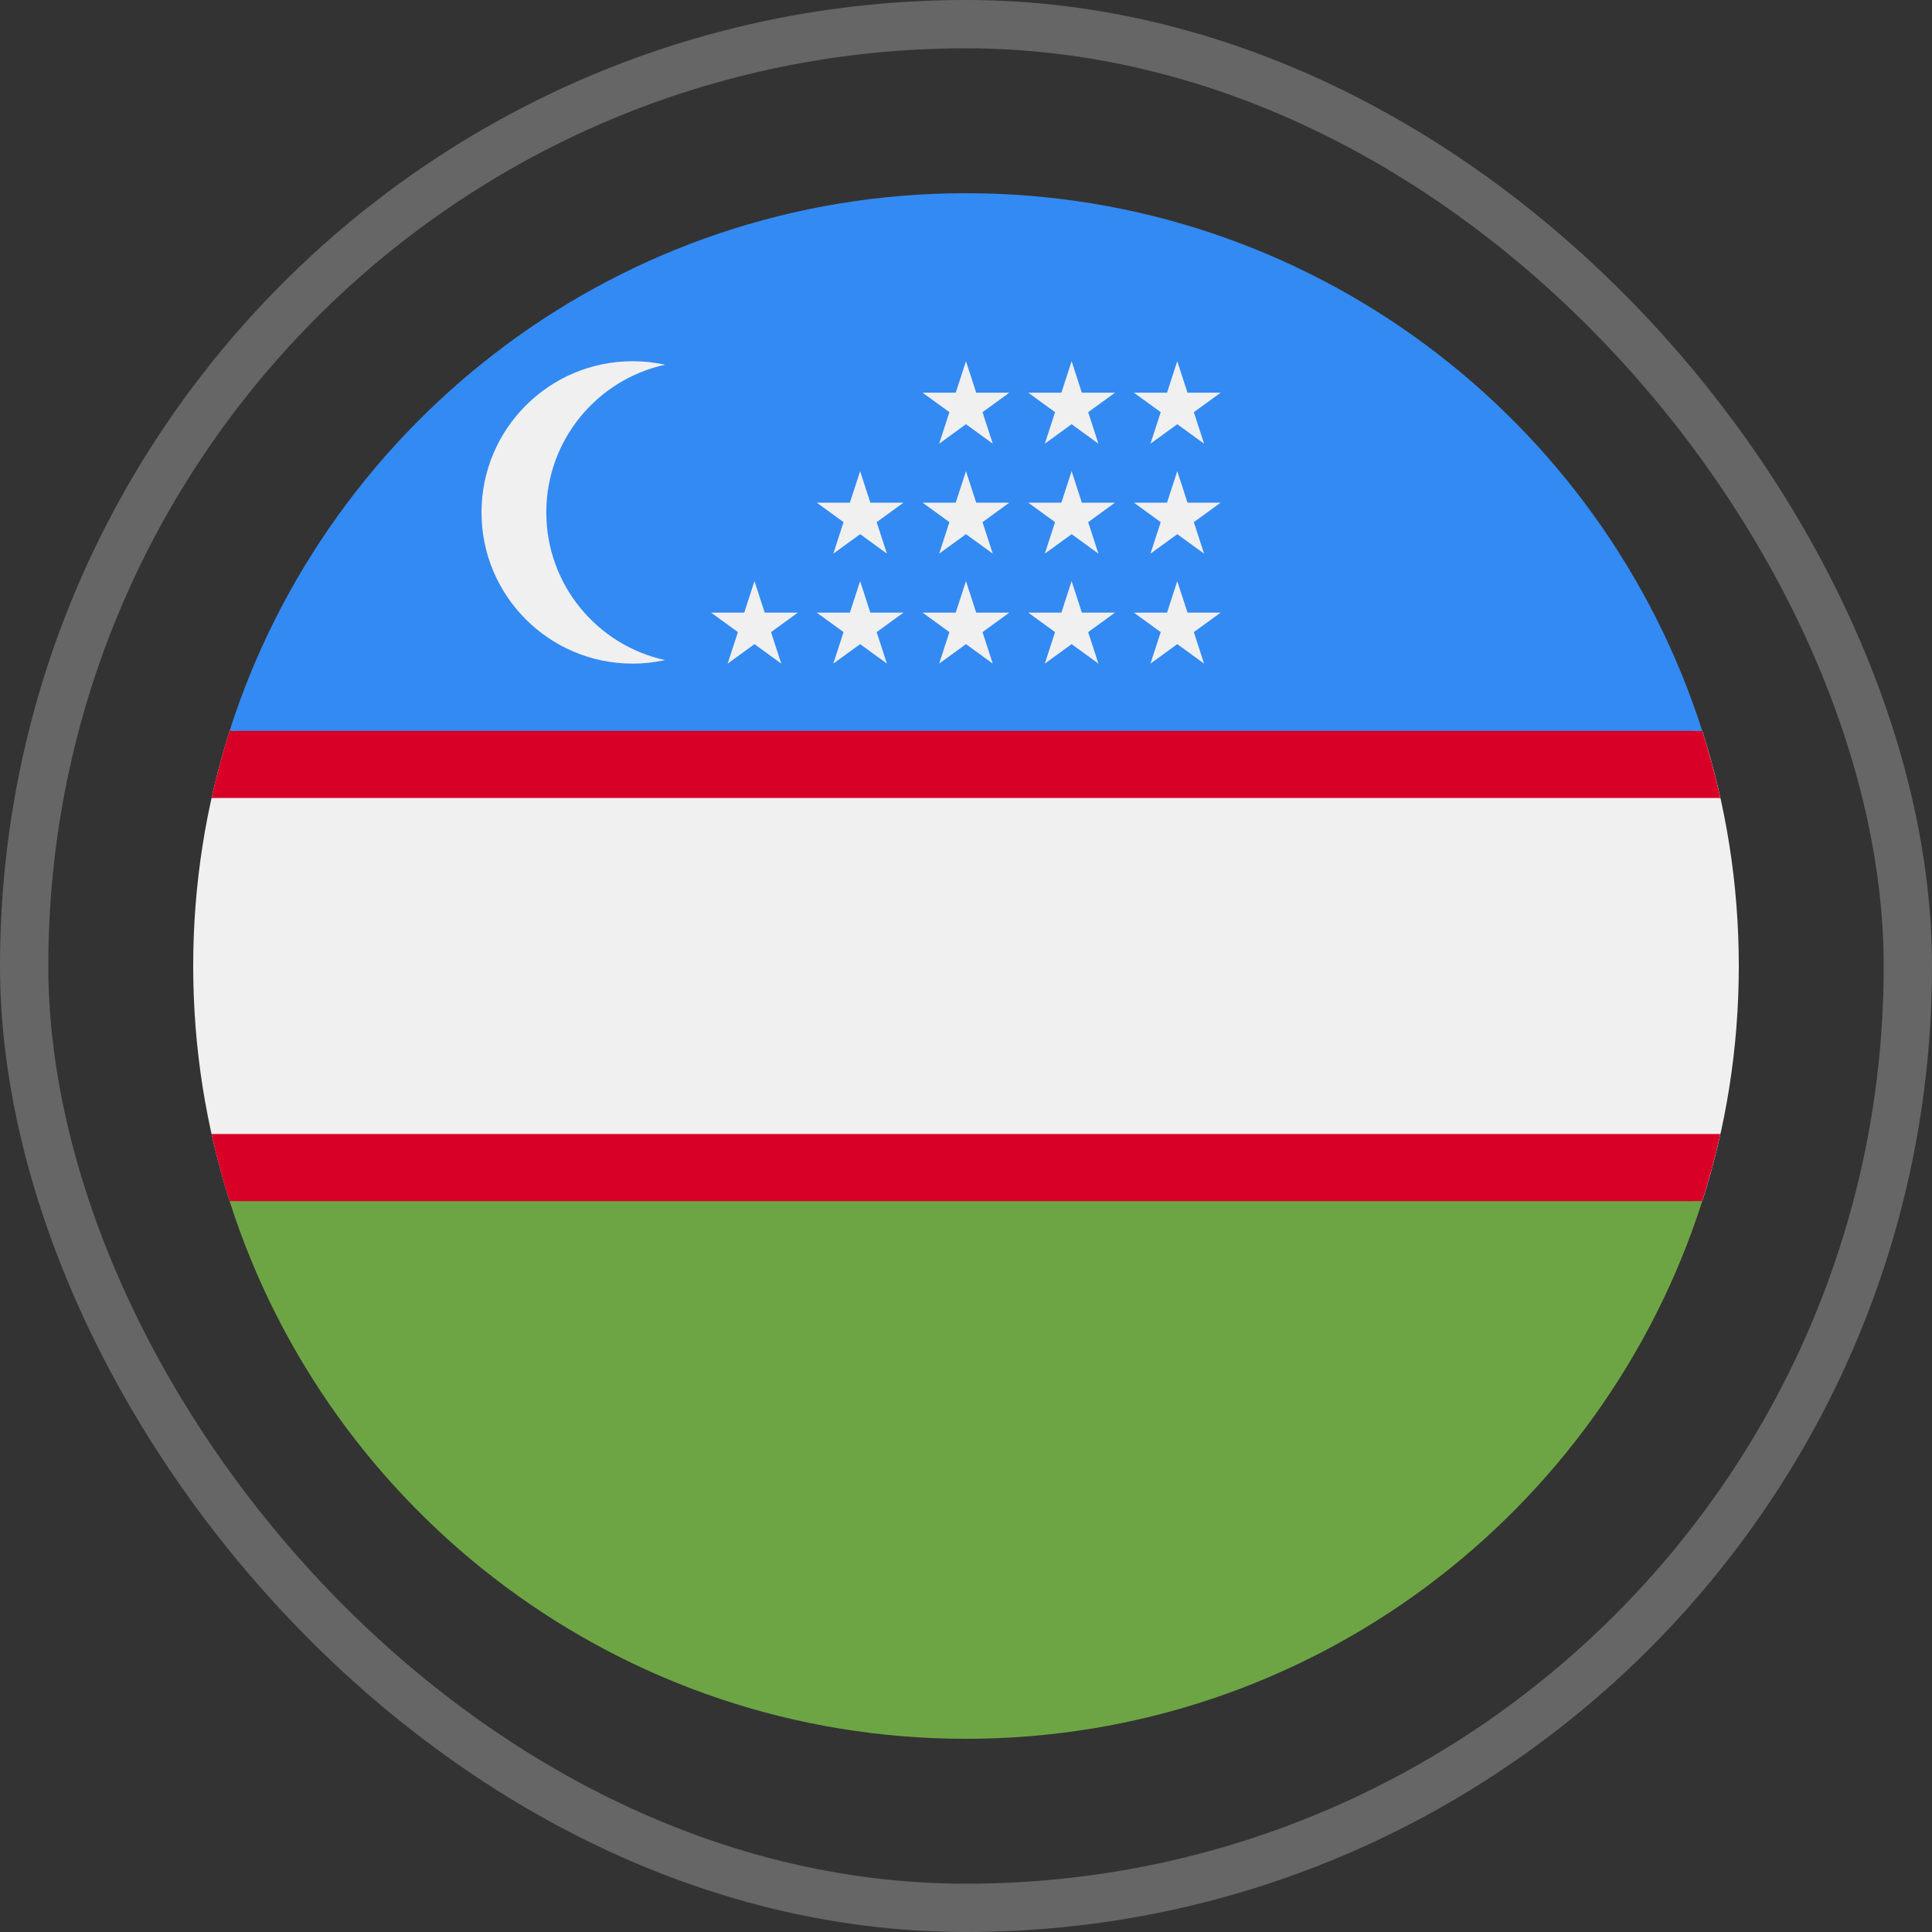
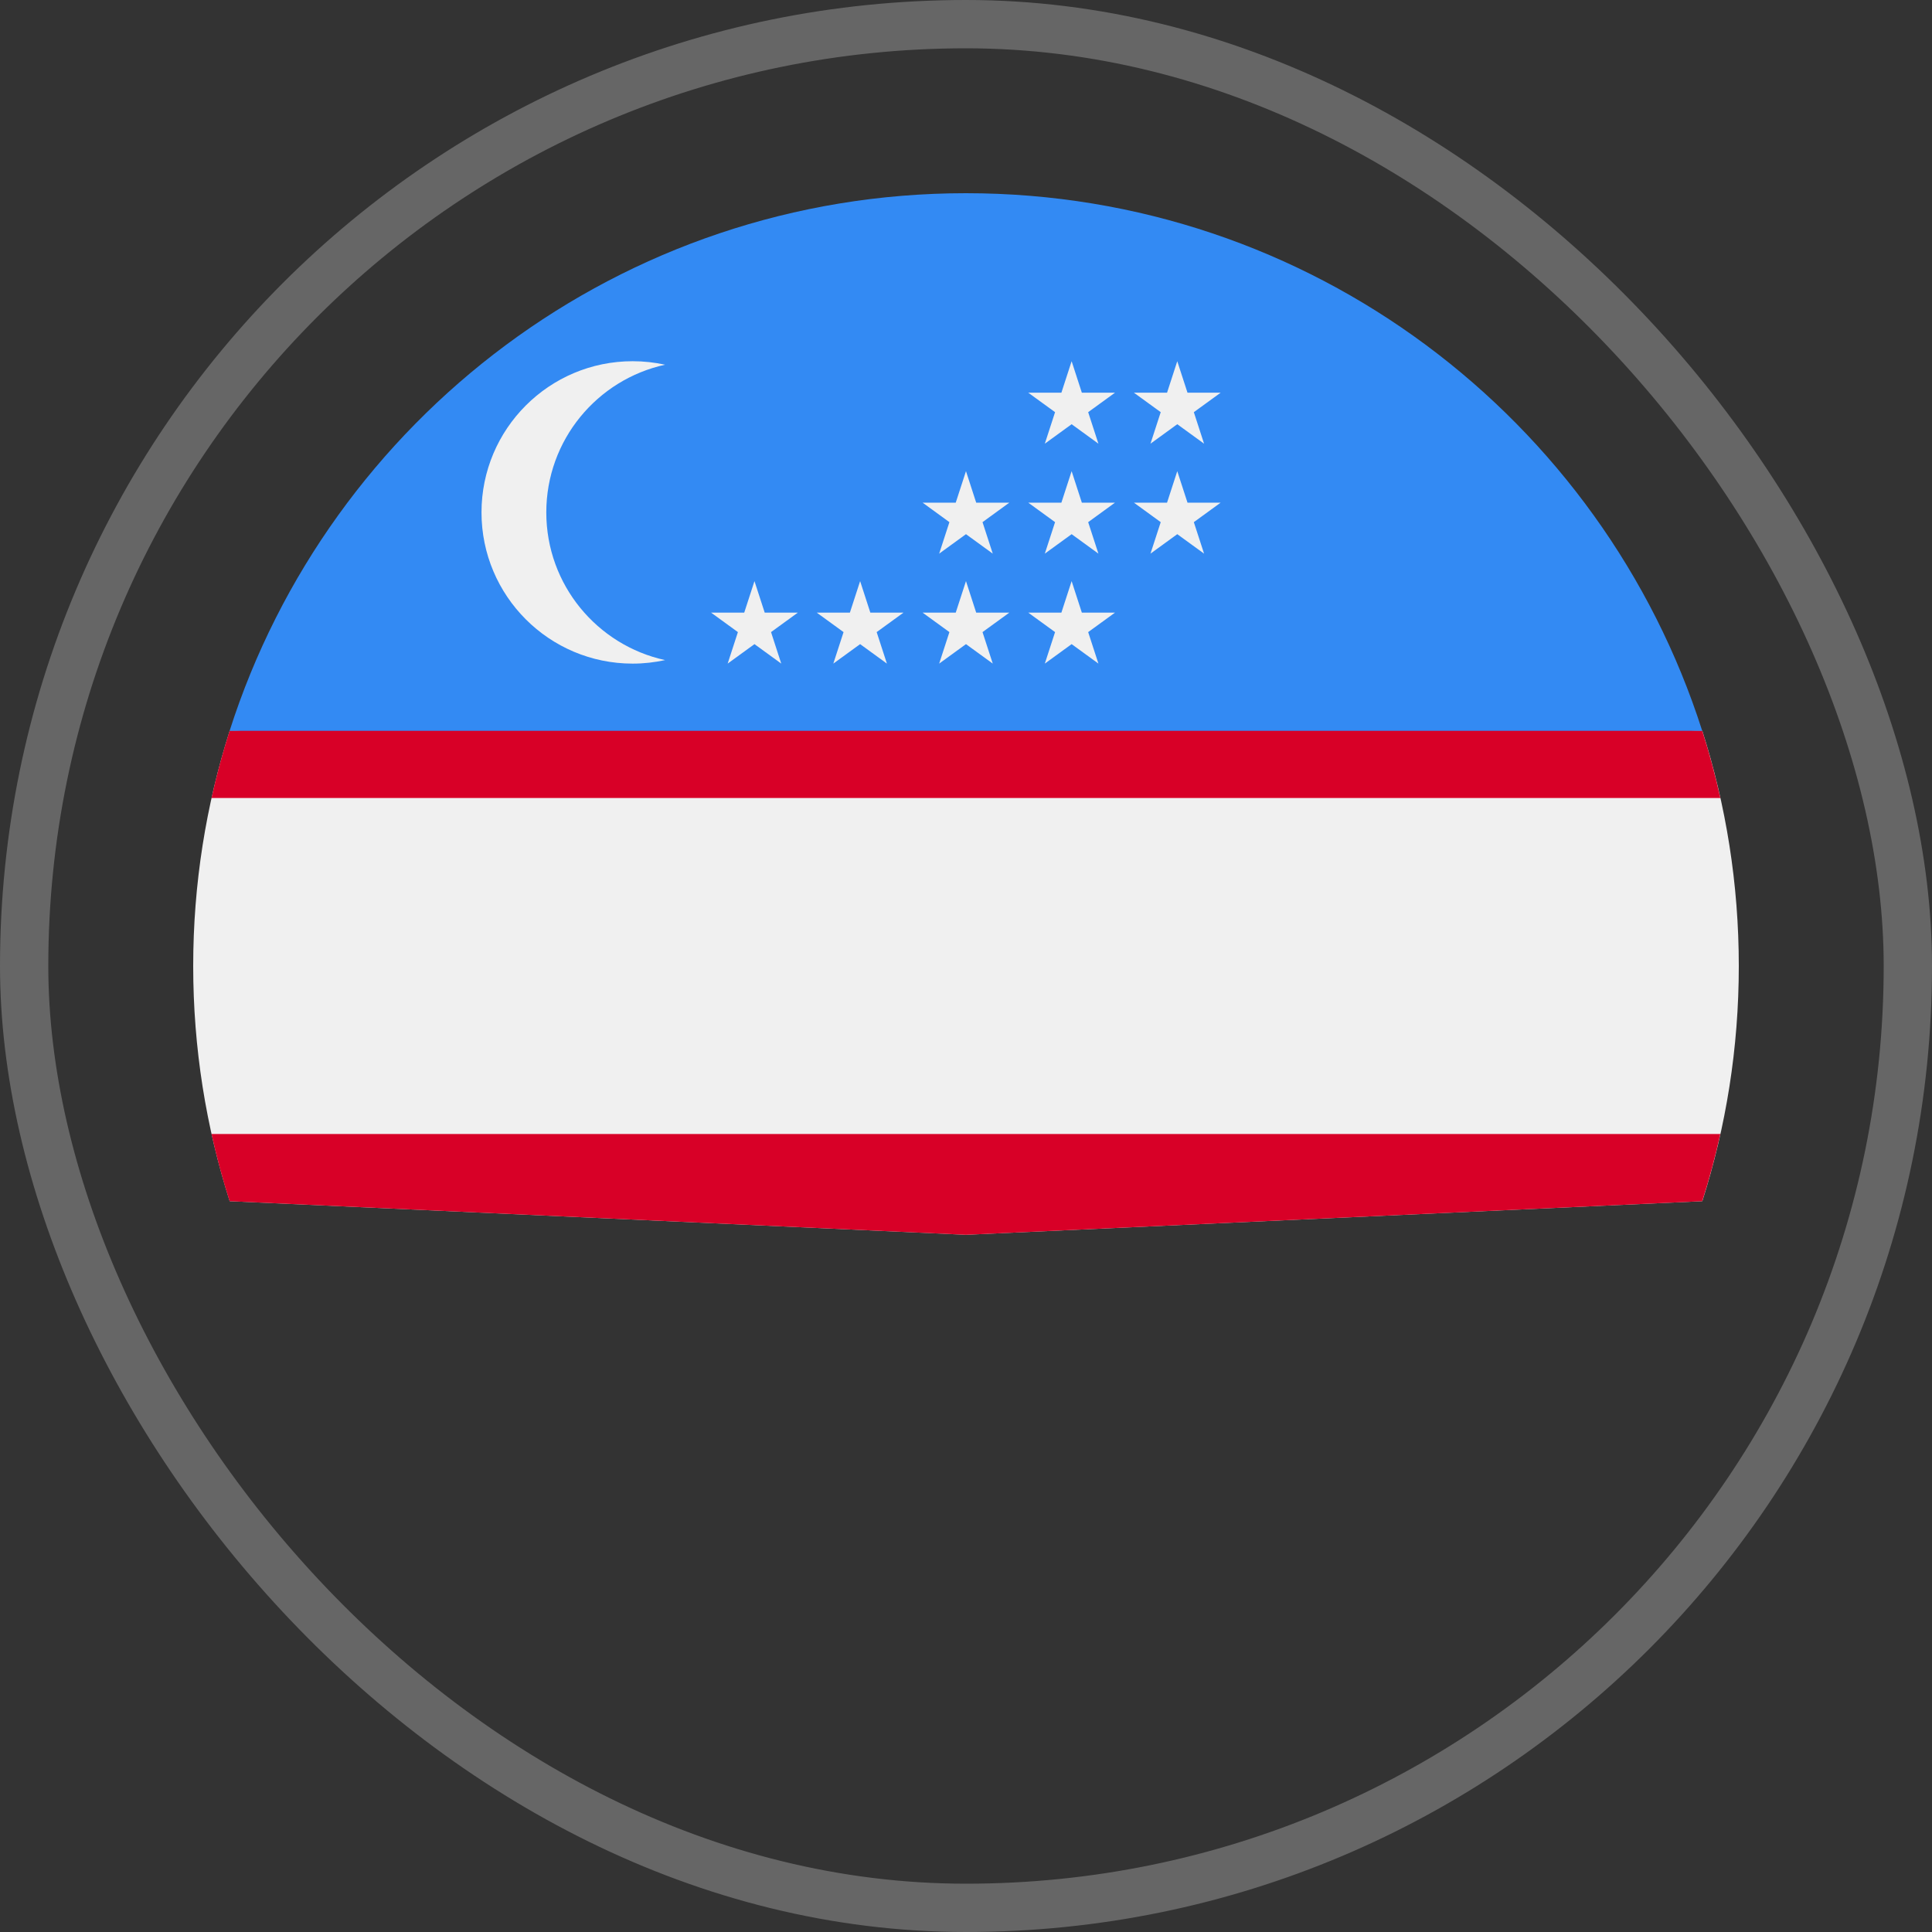
<svg xmlns="http://www.w3.org/2000/svg" width="80" height="80" viewBox="0 0 80 80" fill="none">
  <rect x="0" y="0" width="80" height="80" fill="#333333" stroke="none" />
  <rect x="1" y="1" width="78" height="78" rx="39" stroke="white" stroke-opacity="0.25" stroke-width="2" />
  <g clip-path="url(#clip0_560_13179)">
    <path d="M9.511 30.261C8.531 33.332 8 36.604 8 40C8 43.396 8.531 46.668 9.511 49.739L40 51.13L70.489 49.739C71.469 46.668 72 43.396 72 40C72 36.604 71.469 33.332 70.489 30.261L40 28.87L9.511 30.261Z" fill="#F0F0F0" />
    <path d="M70.486 30.261L39.997 28.87L9.508 30.261C9.218 31.172 8.967 32.1 8.758 33.044H71.236C71.026 32.1 70.776 31.171 70.486 30.261Z" fill="#D80027" />
    <path d="M8.758 46.956C8.967 47.9 9.217 48.828 9.508 49.739L9.511 49.739L39.997 51.13L70.485 49.739C70.776 48.828 71.026 47.9 71.236 46.956H8.758Z" fill="#D80027" />
-     <path d="M39.997 72C54.274 72 66.365 62.65 70.485 49.739H9.508C13.628 62.649 25.72 72 39.997 72Z" fill="#6DA544" />
    <path d="M39.997 8C25.72 8 13.629 17.351 9.508 30.261L70.485 30.261C66.365 17.351 54.274 8 39.997 8Z" fill="#338AF3" />
    <path d="M22.621 21.218C22.621 18.22 24.727 15.717 27.54 15.102C27.108 15.008 26.659 14.957 26.198 14.957C22.741 14.957 19.938 17.76 19.938 21.218C19.938 24.675 22.74 27.479 26.198 27.479C26.659 27.479 27.108 27.427 27.54 27.333C24.727 26.718 22.621 24.215 22.621 21.218Z" fill="#F0F0F0" />
    <path d="M31.241 24.063L31.665 25.368H33.036L31.927 26.174L32.35 27.478L31.241 26.672L30.131 27.478L30.555 26.174L29.445 25.368H30.817L31.241 24.063Z" fill="#F0F0F0" />
    <path d="M35.616 24.063L36.039 25.368H37.411L36.301 26.174L36.725 27.478L35.616 26.672L34.506 27.478L34.93 26.174L33.82 25.368H35.192L35.616 24.063Z" fill="#F0F0F0" />
    <path d="M39.999 24.063L40.422 25.368H41.794L40.684 26.174L41.108 27.478L39.999 26.672L38.889 27.478L39.313 26.174L38.203 25.368H39.575L39.999 24.063Z" fill="#F0F0F0" />
    <path d="M44.374 24.063L44.797 25.368H46.169L45.059 26.174L45.483 27.478L44.374 26.672L43.264 27.478L43.688 26.174L42.578 25.368H43.95L44.374 24.063Z" fill="#F0F0F0" />
-     <path d="M48.748 24.063L49.172 25.368H50.544L49.434 26.174L49.858 27.478L48.748 26.672L47.639 27.478L48.063 26.174L46.953 25.368H48.325L48.748 24.063Z" fill="#F0F0F0" />
-     <path d="M35.616 19.51L36.039 20.814H37.411L36.301 21.621L36.725 22.925L35.616 22.119L34.506 22.925L34.93 21.621L33.82 20.814H35.192L35.616 19.51Z" fill="#F0F0F0" />
    <path d="M39.999 19.51L40.422 20.814H41.794L40.684 21.621L41.108 22.925L39.999 22.119L38.889 22.925L39.313 21.621L38.203 20.814H39.575L39.999 19.51Z" fill="#F0F0F0" />
    <path d="M44.374 19.51L44.797 20.814H46.169L45.059 21.621L45.483 22.925L44.374 22.119L43.264 22.925L43.688 21.621L42.578 20.814H43.95L44.374 19.51Z" fill="#F0F0F0" />
    <path d="M48.748 19.51L49.172 20.814H50.544L49.434 21.621L49.858 22.925L48.748 22.119L47.639 22.925L48.063 21.621L46.953 20.814H48.325L48.748 19.51Z" fill="#F0F0F0" />
-     <path d="M39.999 14.957L40.422 16.261H41.794L40.684 17.067L41.108 18.372L39.999 17.566L38.889 18.372L39.313 17.067L38.203 16.261H39.575L39.999 14.957Z" fill="#F0F0F0" />
    <path d="M44.374 14.957L44.797 16.261H46.169L45.059 17.067L45.483 18.372L44.374 17.566L43.264 18.372L43.688 17.067L42.578 16.261H43.95L44.374 14.957Z" fill="#F0F0F0" />
    <path d="M48.748 14.957L49.172 16.261H50.544L49.434 17.067L49.858 18.372L48.748 17.566L47.639 18.372L48.063 17.067L46.953 16.261H48.325L48.748 14.957Z" fill="#F0F0F0" />
  </g>
  <defs>
    <clipPath id="clip0_560_13179">
      <rect width="64" height="64" fill="white" transform="translate(8 8)" />
    </clipPath>
  </defs>
</svg>